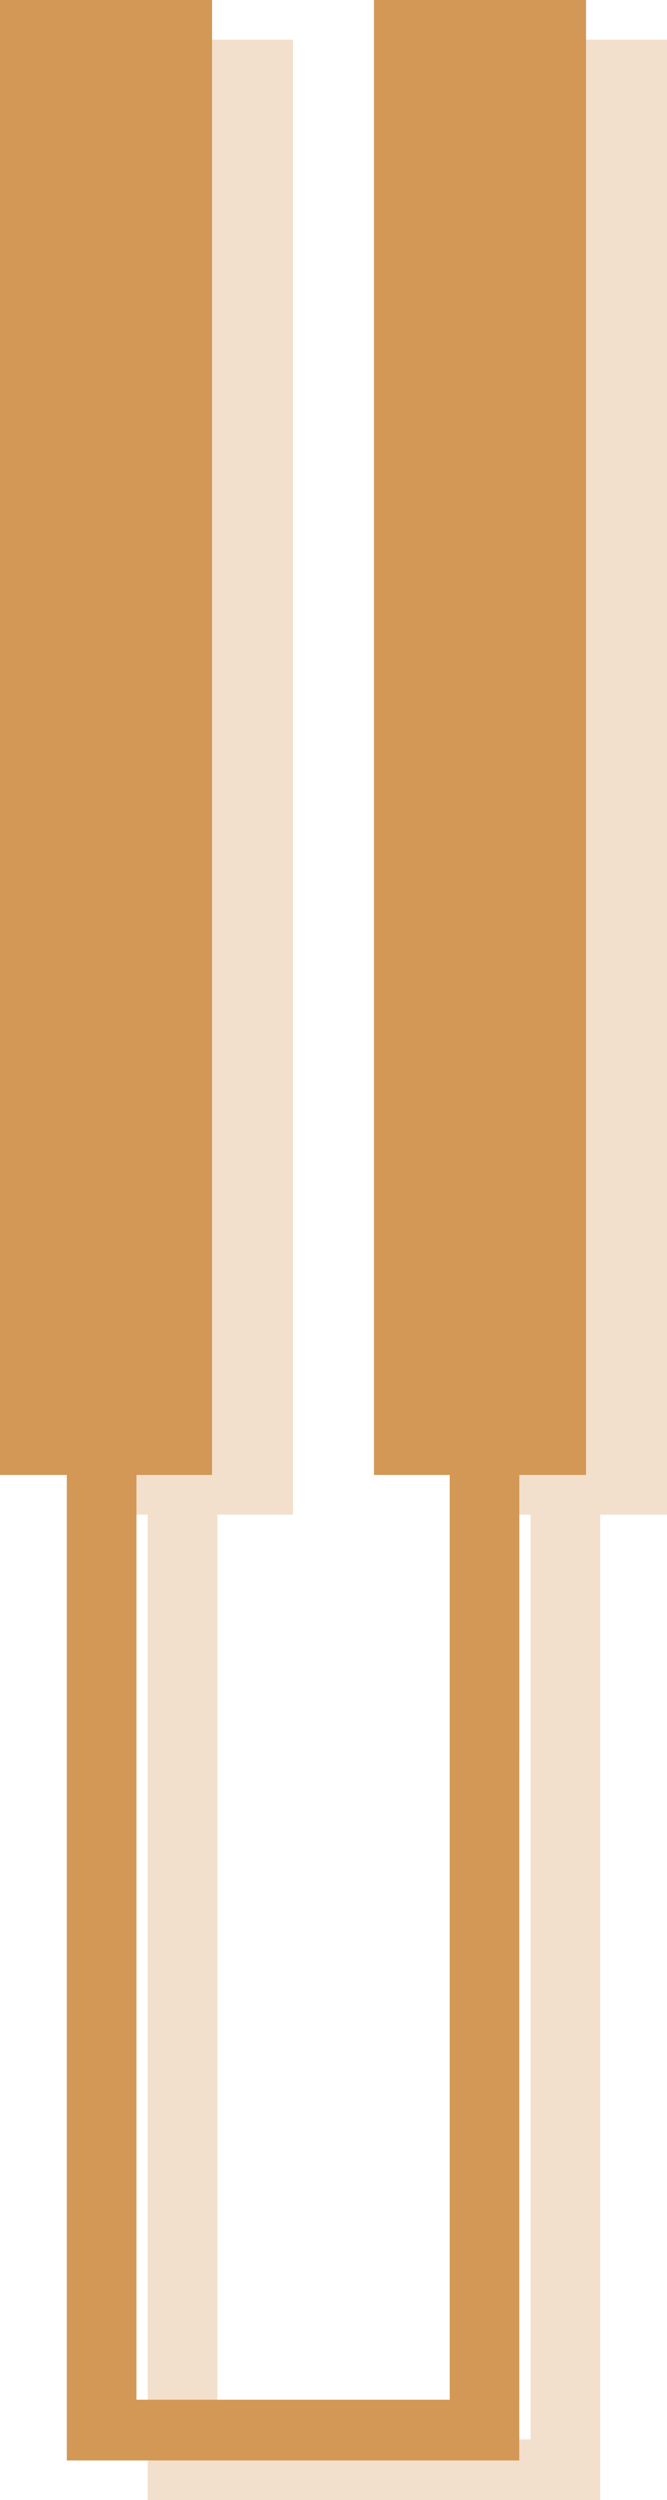
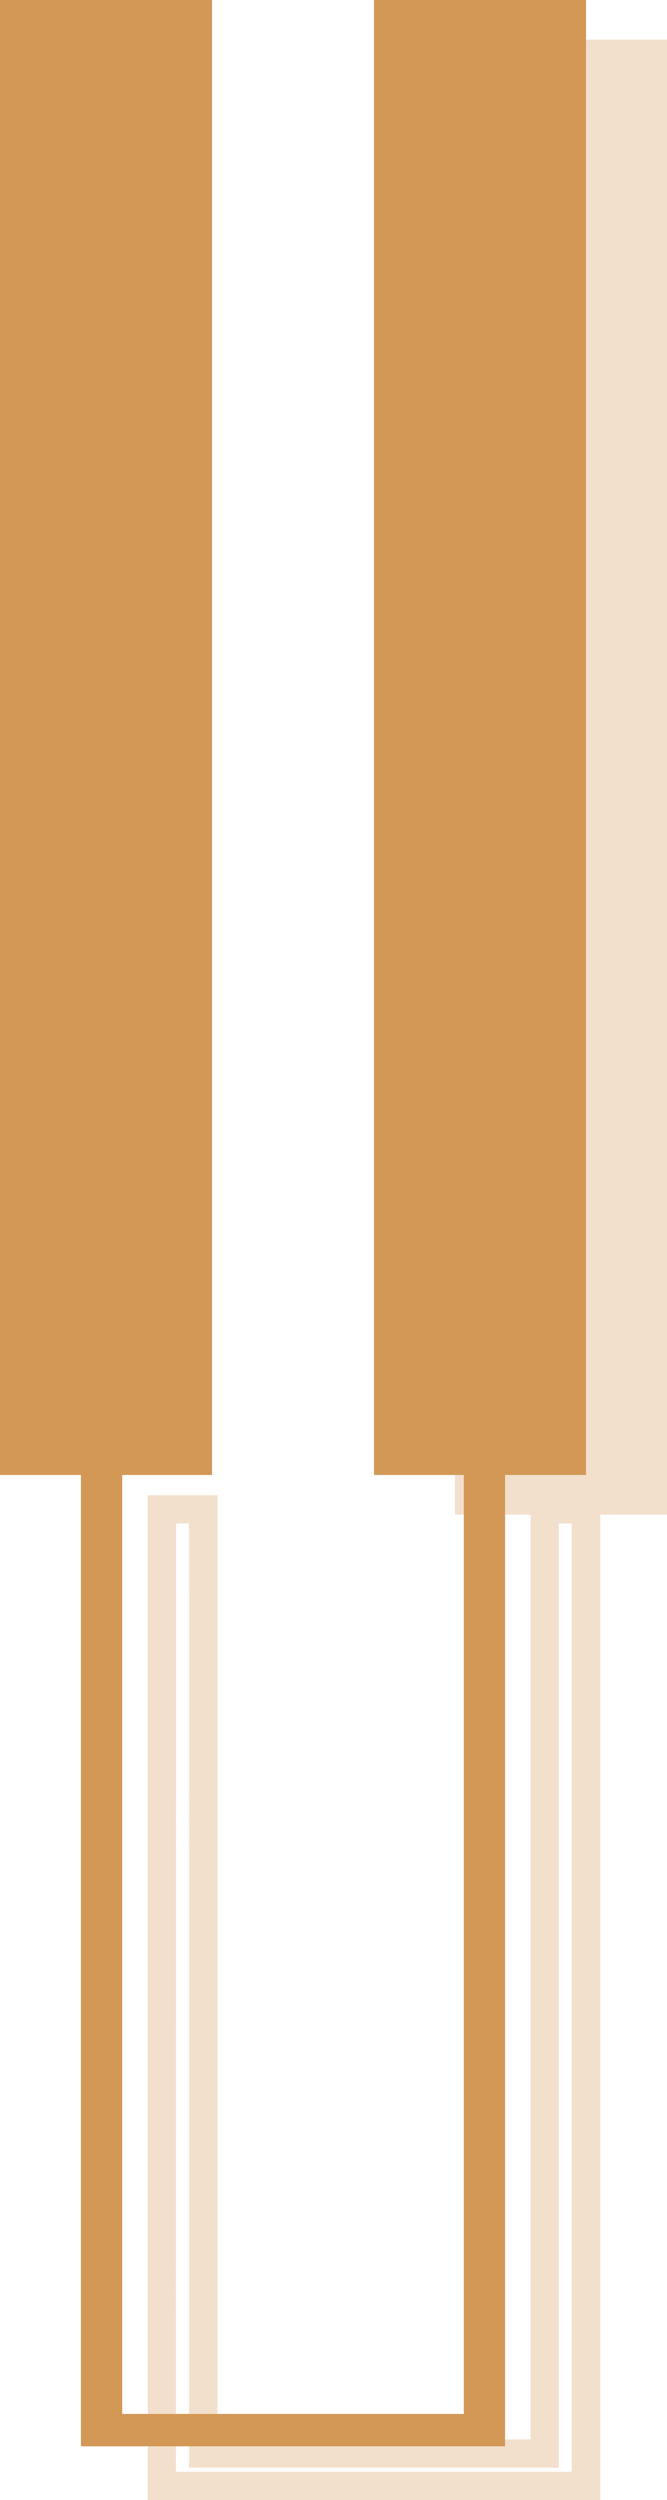
<svg xmlns="http://www.w3.org/2000/svg" id="a22381b3-c436-44b5-8a80-ca05fdbedea6" data-name="Capa 1" viewBox="0 0 136.76 512">
  <defs>
    <style>      .f8c4f9b2-d0f7-4b4b-9d28-5d9ab90bc191 {        opacity: 0.3;      }      .ba71c420-9b85-4765-9cfd-94a5e4728327 {        fill: #d39856;      }    </style>
  </defs>
  <g class="f8c4f9b2-d0f7-4b4b-9d28-5d9ab90bc191">
    <g>
-       <rect class="ba71c420-9b85-4765-9cfd-94a5e4728327" x="16.6" y="8.12" width="43.48" height="302.06" />
      <rect class="ba71c420-9b85-4765-9cfd-94a5e4728327" x="93.28" y="8.12" width="43.48" height="302.06" />
    </g>
    <g>
-       <polygon class="ba71c420-9b85-4765-9cfd-94a5e4728327" points="120.16 509.09 33.2 509.09 33.2 309.11 41.66 309.11 41.66 502.46 111.7 502.46 111.7 309.11 120.16 309.11 120.16 509.09" />
      <path class="ba71c420-9b85-4765-9cfd-94a5e4728327" d="M319.09,512H226.31V306.2h14.28V499.56h64.23V306.2h14.27Zm-87-5.81h81.14V312h-2.64V505.37H234.77V312h-2.64Z" transform="translate(-196.02)" />
    </g>
  </g>
  <g>
    <g>
      <rect class="ba71c420-9b85-4765-9cfd-94a5e4728327" width="43.48" height="302.06" />
      <rect class="ba71c420-9b85-4765-9cfd-94a5e4728327" x="76.68" width="43.48" height="302.06" />
    </g>
    <g>
      <polygon class="ba71c420-9b85-4765-9cfd-94a5e4728327" points="103.56 500.98 16.6 500.98 16.6 300.99 25.06 300.99 25.06 494.35 95.1 494.35 95.1 300.99 103.56 300.99 103.56 500.98" />
-       <path class="ba71c420-9b85-4765-9cfd-94a5e4728327" d="M302.49,503.88H209.72V298.09H224V491.44h64.23V298.09h14.27Zm-87-5.81h81.15V303.9H294V497.26H218.17V303.9h-2.64Z" transform="translate(-196.02)" />
    </g>
  </g>
</svg>